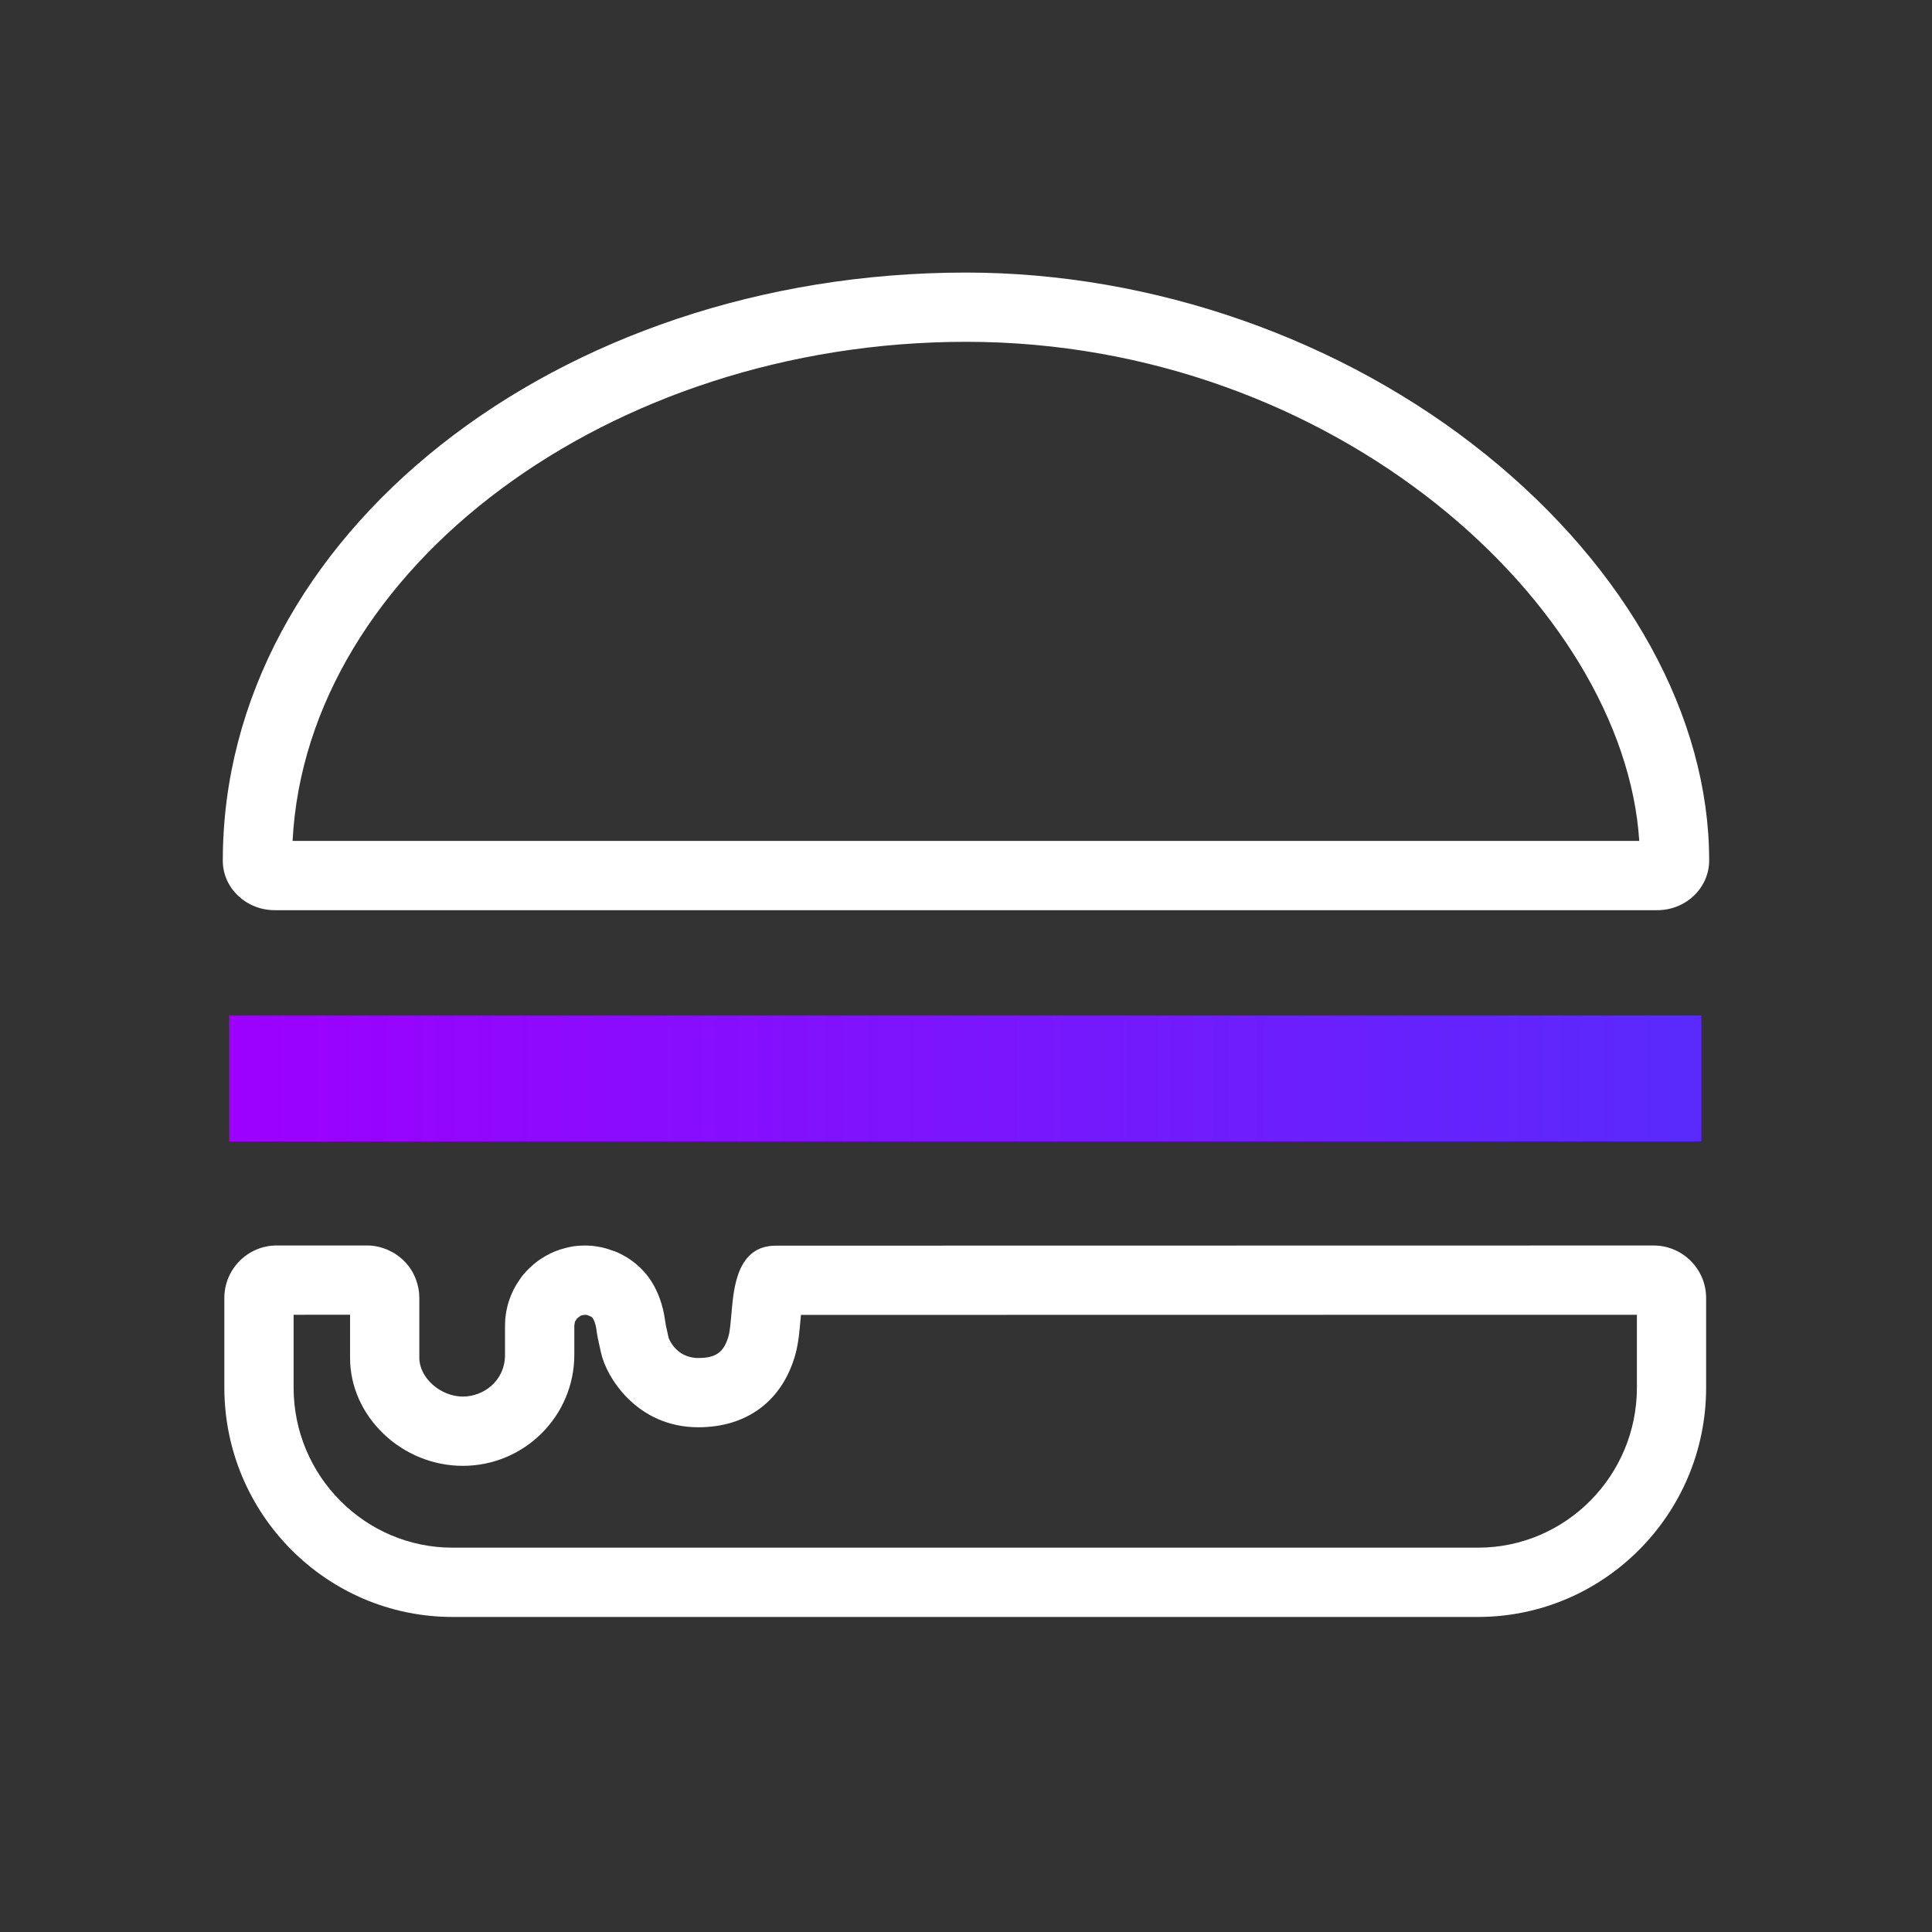
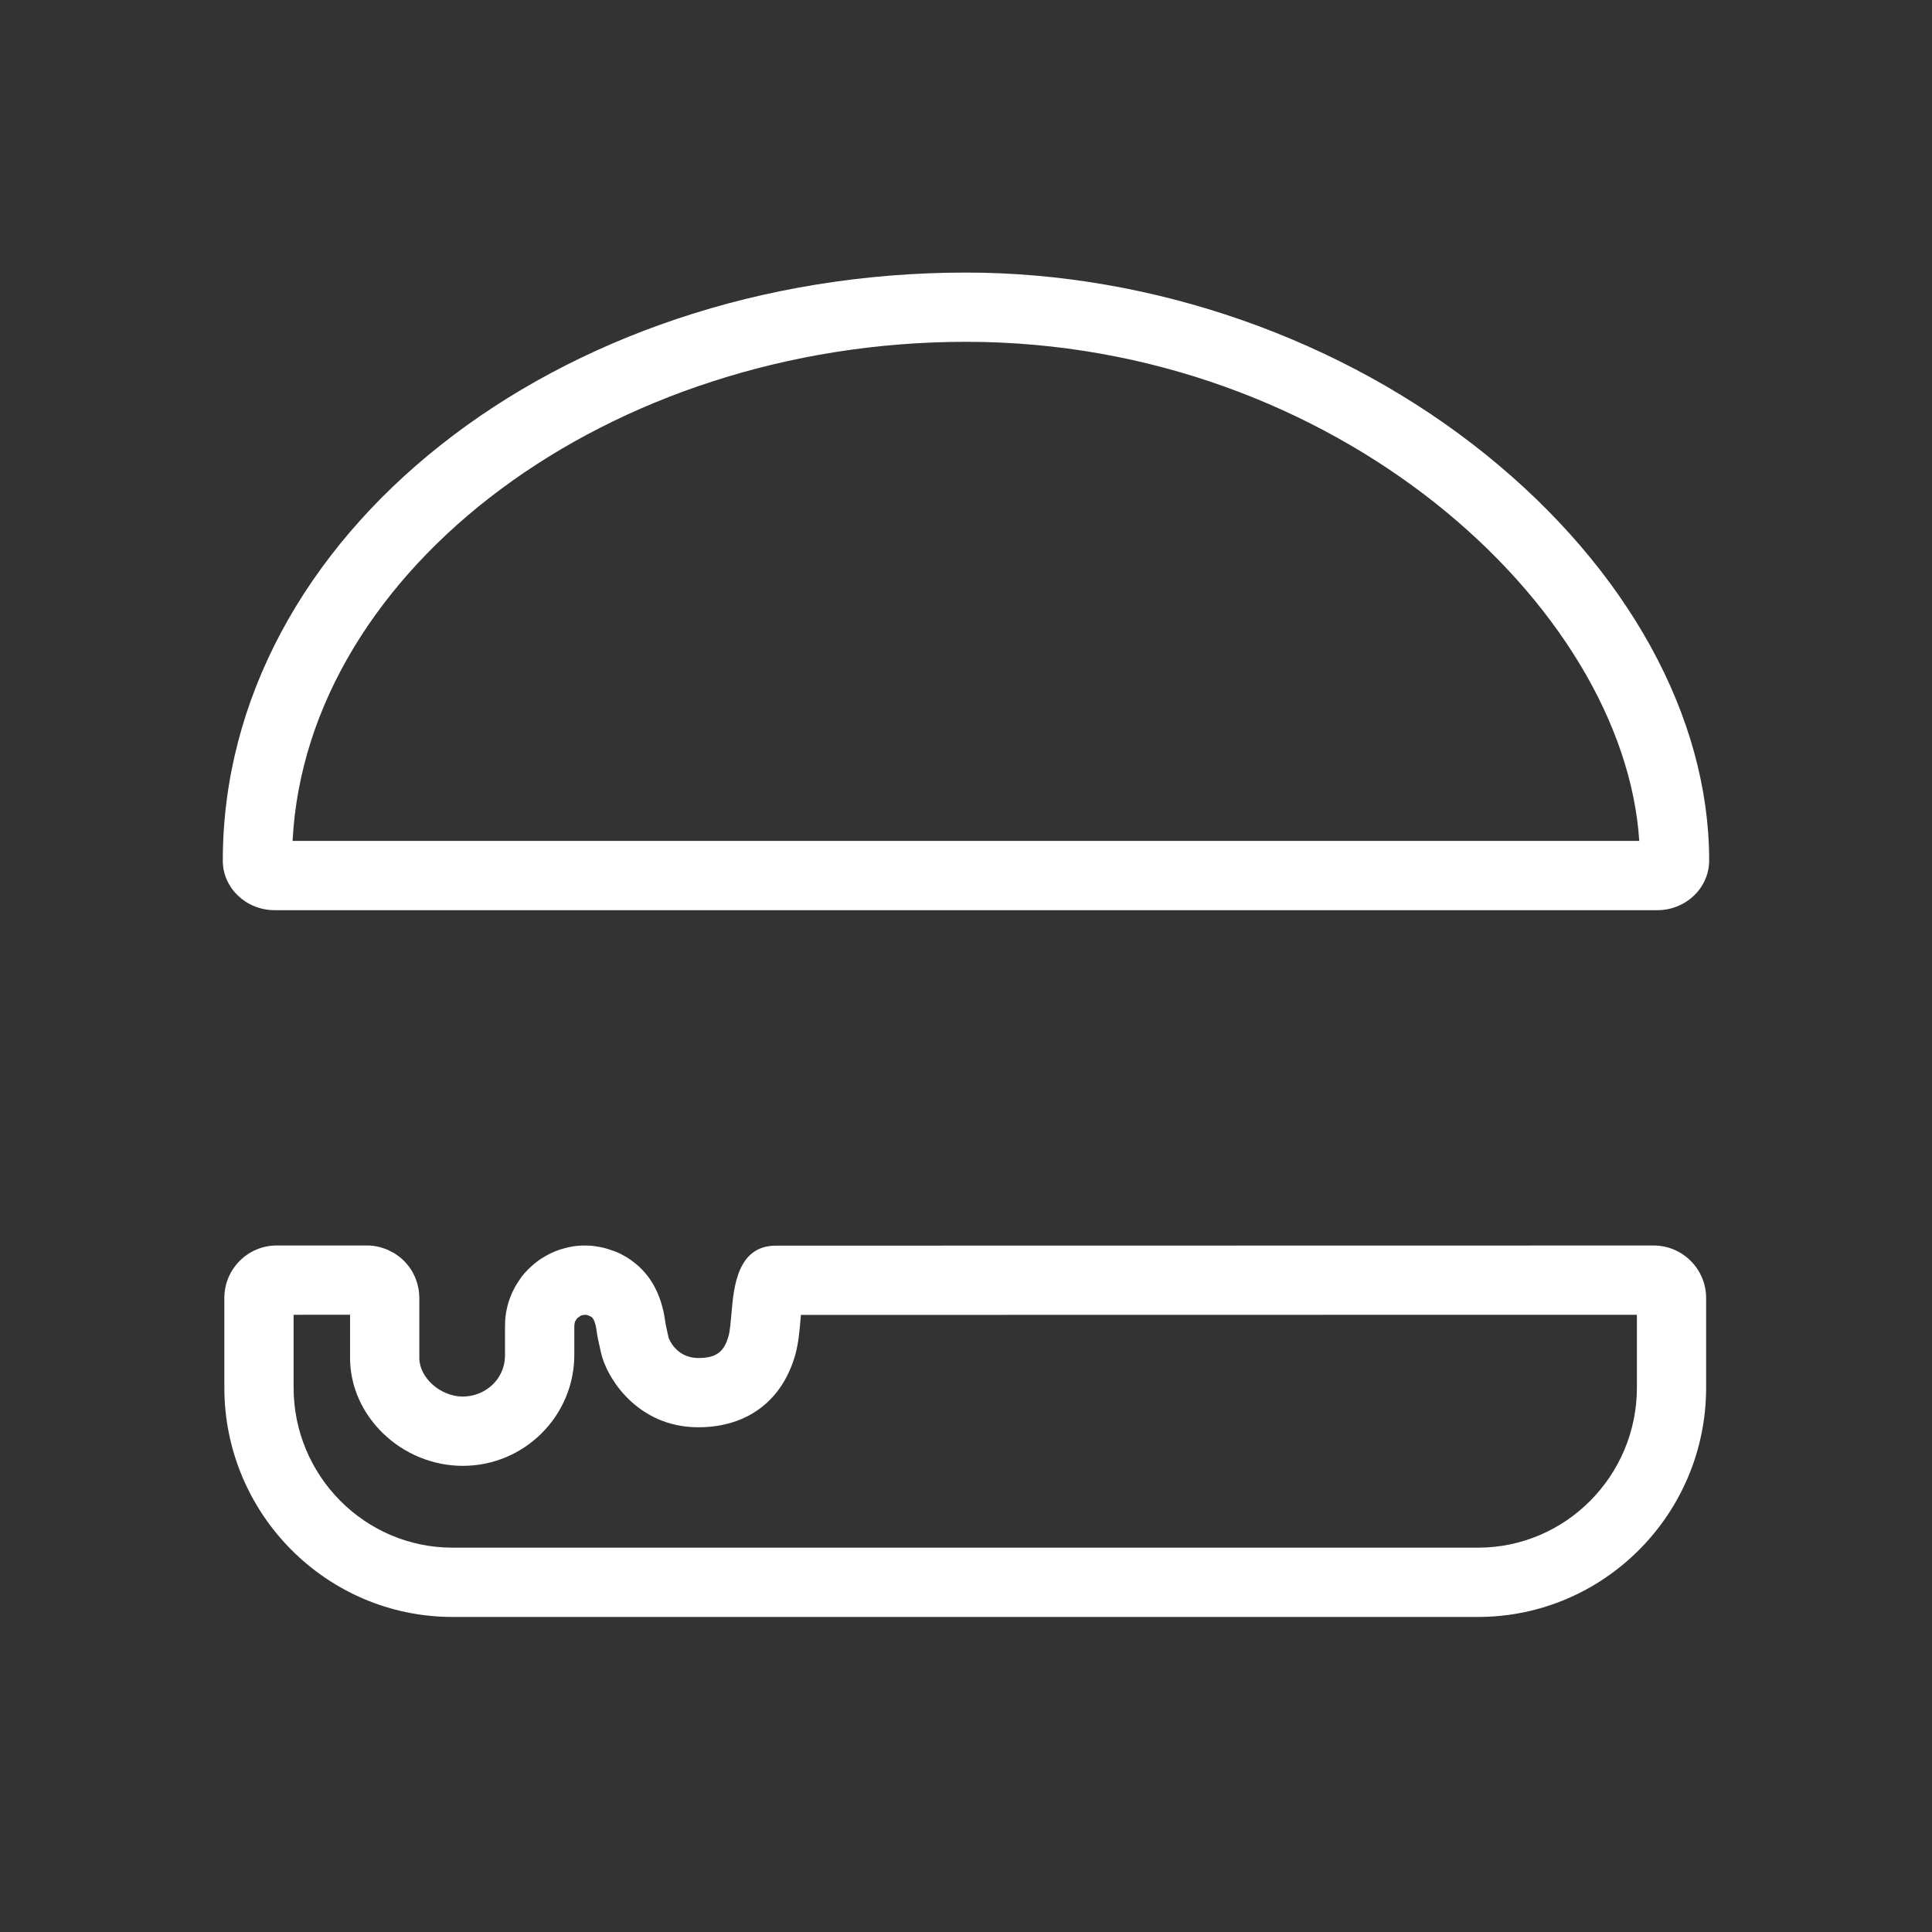
<svg xmlns="http://www.w3.org/2000/svg" version="1.1" id="Layer_1" x="0px" y="0px" viewBox="0 0 1000 1000" style="enable-background:new 0 0 1000 1000;" xml:space="preserve">
  <rect x="0" y="0" width="1000" height="1000" fill="#333333" stroke="none" />
  <style type="text/css">
	.st0{fill:#FFFFFF;}
	.st1{fill:url(#SVGID_1_);}
</style>
  <g id="Layer_1_00000121986383452566573680000002315842314016057507_">
    <g>
      <g>
        <g>
          <g>
            <path class="st0" d="M857.82,471.11H142.18c-14.81,0-26.86-11.48-26.86-25.6c0-167.87,172.58-304.43,384.71-304.43       c96.69,0,194.72,34.31,268.94,94.13c73.52,59.26,115.69,135.85,115.69,210.15C884.67,459.55,872.62,471.11,857.82,471.11z        M151.44,435.25h697.04c-7.92-121.72-157.32-258.33-348.45-258.33C315.39,176.93,158.72,294.19,151.44,435.25z" />
          </g>
          <g>
            <path class="st0" d="M765.01,836.93H234.22c-65.12,0-118.1-53.26-118.1-118.73v-46.37c0-14.98,12.15-27.17,27.09-27.17h46.68       c0.84,0,2.59,0,4.69,0.41l0,0c1.14,0.2,2.47,0.51,3.87,1.01c0.68,0.21,1.35,0.46,2.04,0.74l3.35,1.7       c0.96,0.59,1.74,1.14,2.51,1.73c2.86,2.14,5.37,4.98,7.17,8.16l0.88,1.75c0.34,0.73,0.66,1.46,0.94,2.24       c1.13,3.05,1.7,6.22,1.7,9.43v31.02c0,10.28,10.94,20.01,22.52,20.01c10.73,0,21.83-8.08,21.83-21.6v-15.02       c0-2.18,0.15-4.2,0.46-6.13c0.09-0.76,0.23-1.53,0.41-2.29c0.13-0.67,0.29-1.35,0.46-2.03l0.52-1.86       c0.77-2.34,1.65-4.49,2.6-6.41c0.67-1.32,1.47-2.72,2.26-3.89l2-2.94c1.56-1.94,3.2-3.68,4.9-5.19       c0.88-0.83,1.85-1.66,2.83-2.38c0.6-0.47,1.5-1.16,2.68-1.86c0.7-0.46,1.39-0.88,2.1-1.28c3.15-1.79,6.43-3.1,9.86-3.95       c0.86-0.24,1.73-0.45,2.65-0.62c0.93-0.21,1.87-0.36,2.81-0.46l1.89-0.17c0.72-0.05,1.44-0.07,2.16-0.09       c0.27,0,1.12,0.01,1.8,0.02v-0.01c0.7,0.02,1.41,0.04,2.09,0.09l0.77,0.07c0,0,3.44,0.44,4.66,0.72v0.02       c2.13,0.44,4.21,1.13,5.77,1.71c1.76,0.55,3.5,1.31,5.28,2.31c1.38,0.69,2.71,1.5,4.04,2.47c2.27,1.59,4.2,3.22,5.88,4.99       c8.77,8.83,11.22,20.96,11.88,25.81c0.34,2.56,0.59,3.61,0.98,5.28c0.27,1.15,0.58,2.51,0.98,4.42v-0.01       c0.04,0,3.64,10.32,15.31,10.32c9.28,0,13.4-3.05,15.75-11.64c0.66-2.41,1.12-7.72,1.49-11.99       c1.12-12.91,2.99-34.52,22.91-34.52c12.13,0,454.35-0.08,454.35-0.08l0,0c14.98,0,27.17,12.19,27.17,27.17v46.37       C883.11,783.67,830.13,836.93,765.01,836.93z M151.97,680.52v37.68c0,45.69,36.9,82.87,82.25,82.87h530.79       c45.35,0,82.25-37.18,82.25-82.87v-37.68c-55.91,0.01-364.77,0.06-432.7,0.07c-0.06,0.62-0.11,1.21-0.16,1.76       c-0.54,6.29-1.11,12.8-2.62,18.34c-6.61,24.19-24.95,38.06-50.34,38.06c-31.88,0-47.72-26.11-50.39-38.76       c-0.34-1.61-0.6-2.75-0.83-3.72c-0.63-2.71-1.03-4.43-1.59-8.61c-0.32-2.37-1.28-4.73-1.84-5.39l-0.53-0.54       c-0.05-0.04-0.19-0.13-0.35-0.24l-1.35-0.61c-0.35-0.11-0.74-0.22-1.04-0.31l-0.11-0.02v0.01l-0.56-0.02l-1.69,0.27       c-0.28,0.06-0.5,0.15-0.68,0.25l-1.63,1.22c-0.08,0.07-0.16,0.14-0.23,0.22c-0.06,0.09-0.12,0.18-0.18,0.28l-0.81,1.25       c0.02,0.05-0.03,0.24-0.11,0.48l-0.26,1.53v15.22c0,31.68-25.88,57.46-57.69,57.46c-31.64,0-58.38-25.58-58.38-55.86v-22.34       L151.97,680.52L151.97,680.52z M302.21,680.52l-1.27,0.09c0.35,0,0.69-0.01,1.02-0.03c0.12-0.02,0.24-0.03,0.36-0.05       L302.21,680.52z M203.36,648.26l0.08,0.05C203.41,648.29,203.39,648.27,203.36,648.26z" />
          </g>
        </g>
        <g>
          <linearGradient id="SVGID_1_" gradientUnits="userSpaceOnUse" x1="118.61" y1="443.775" x2="880.62" y2="443.775" gradientTransform="matrix(1 0 0 -1 0 1002)">
            <stop offset="0" style="stop-color:#9D00FF" />
            <stop offset="1" style="stop-color:#592AFB" />
          </linearGradient>
-           <rect x="118.61" y="525.63" class="st1" width="762.01" height="65.19" />
        </g>
      </g>
    </g>
  </g>
</svg>